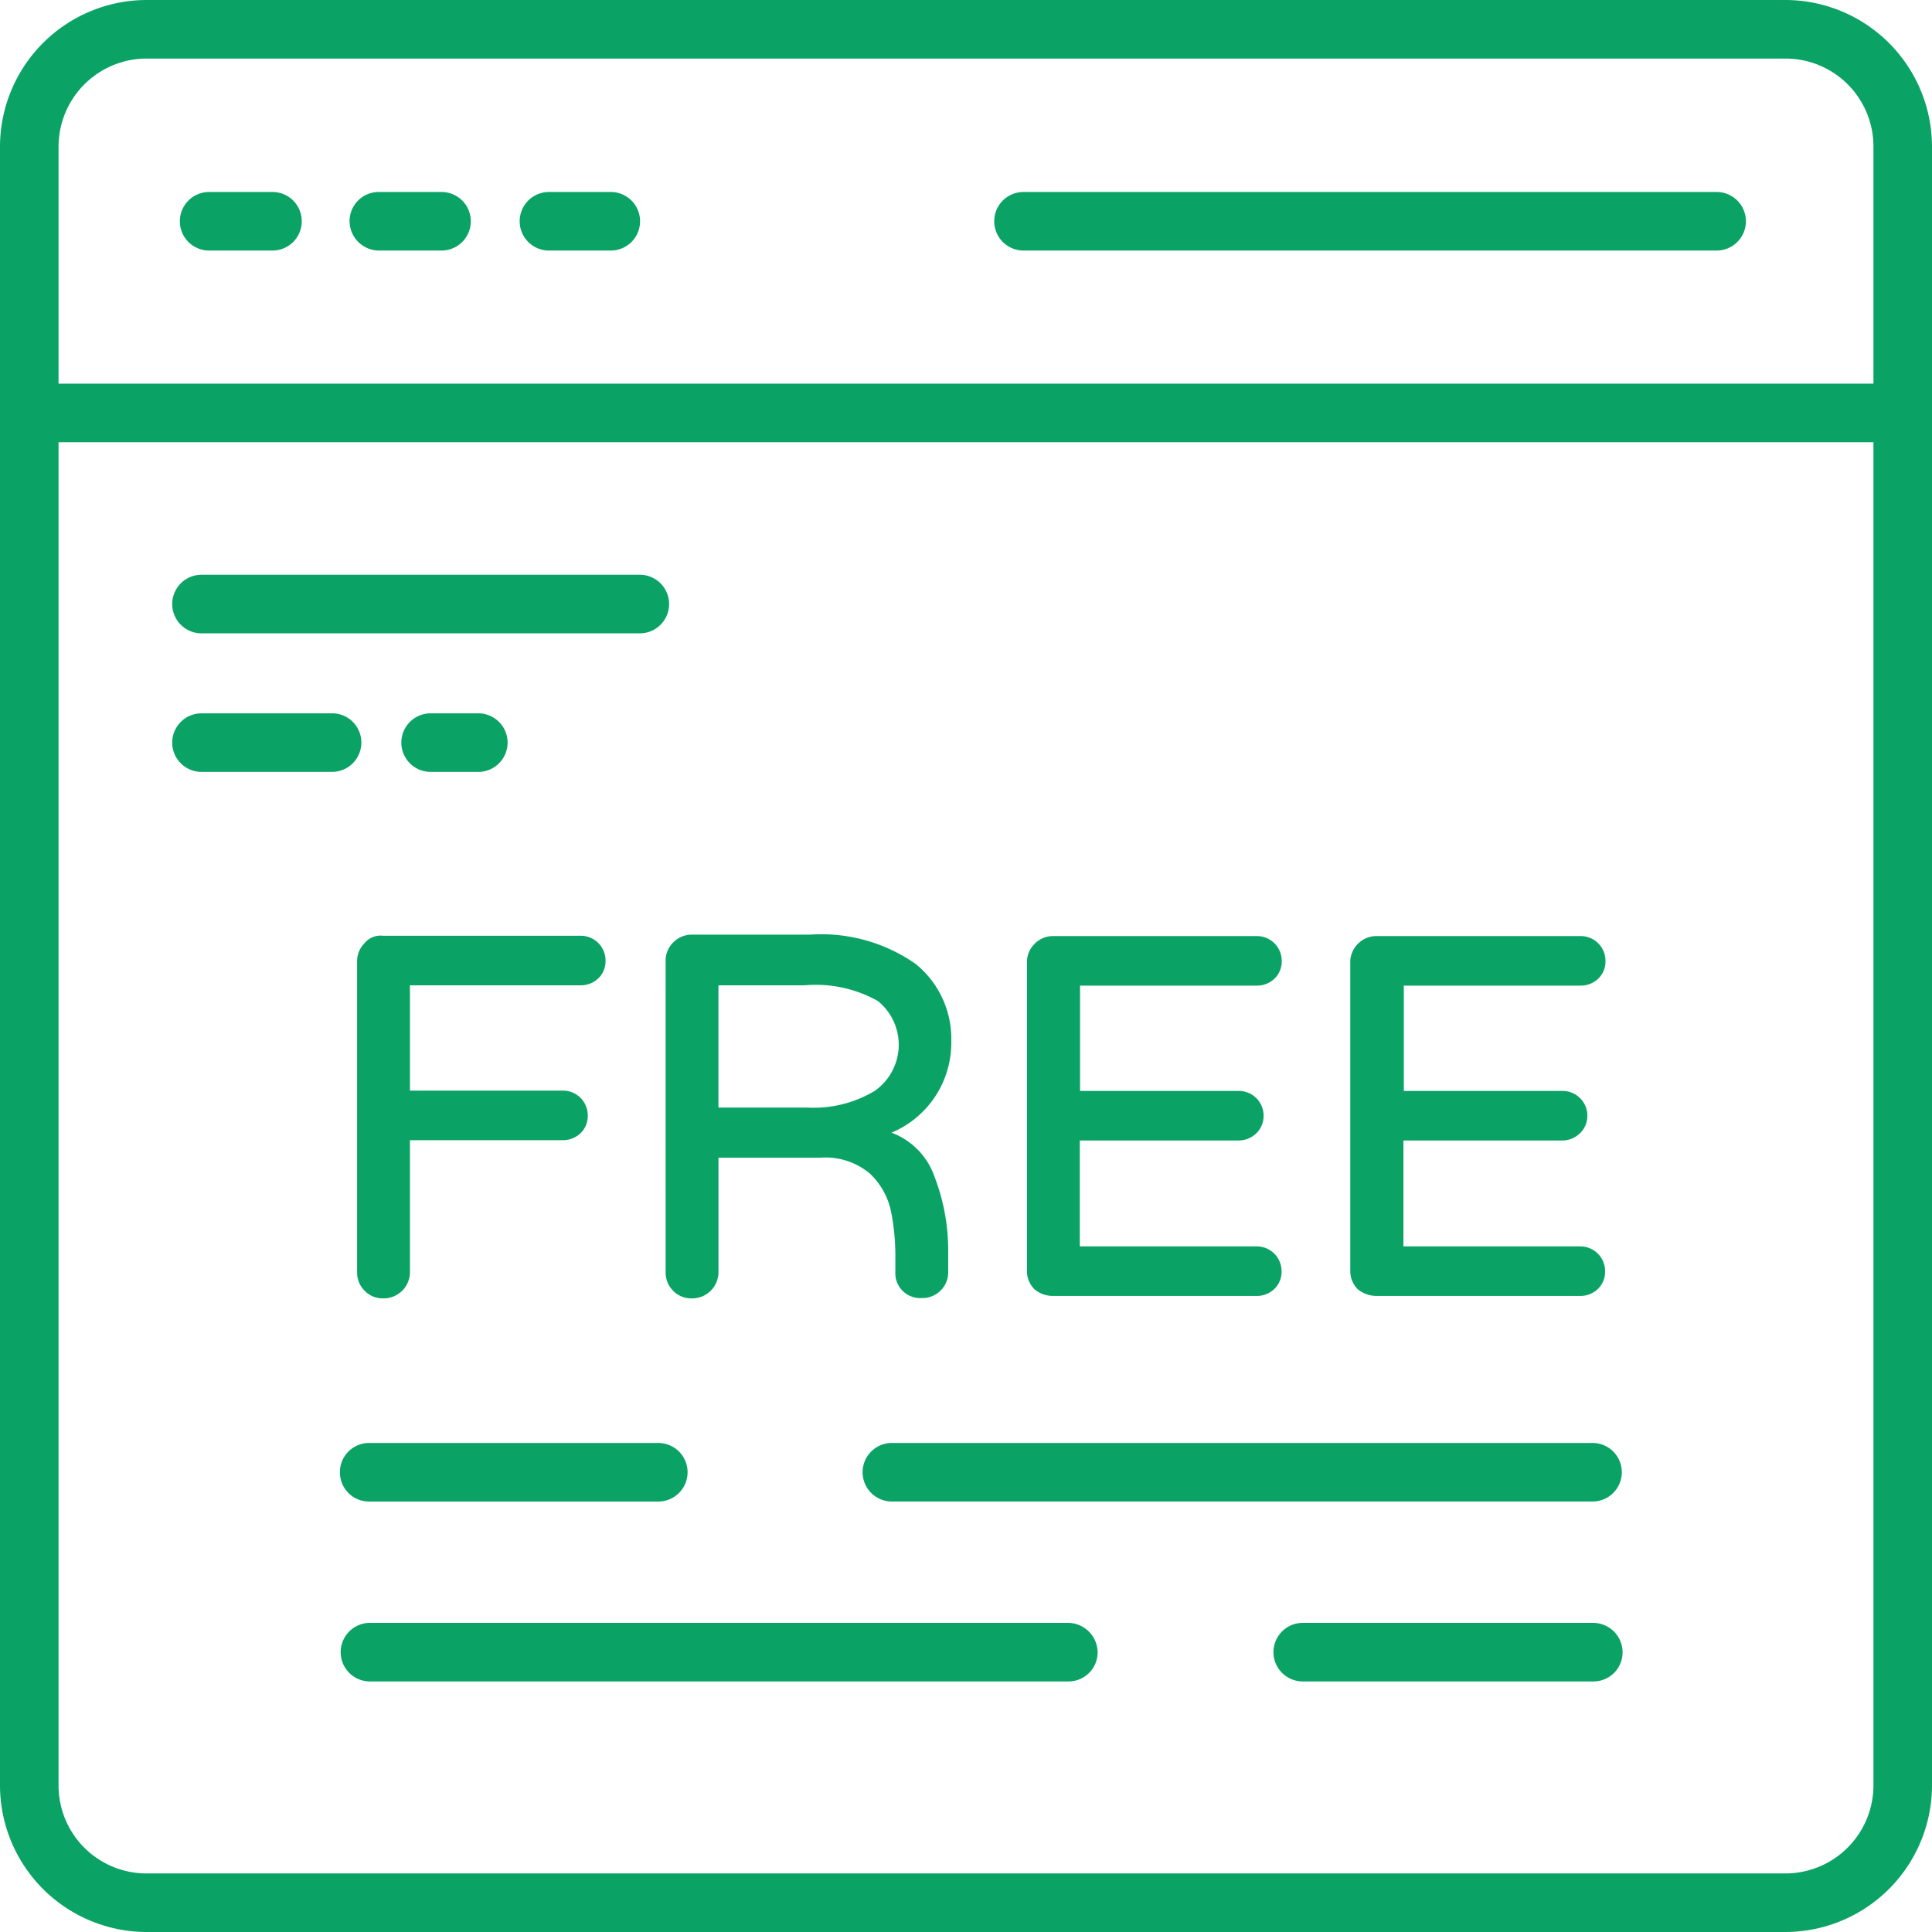
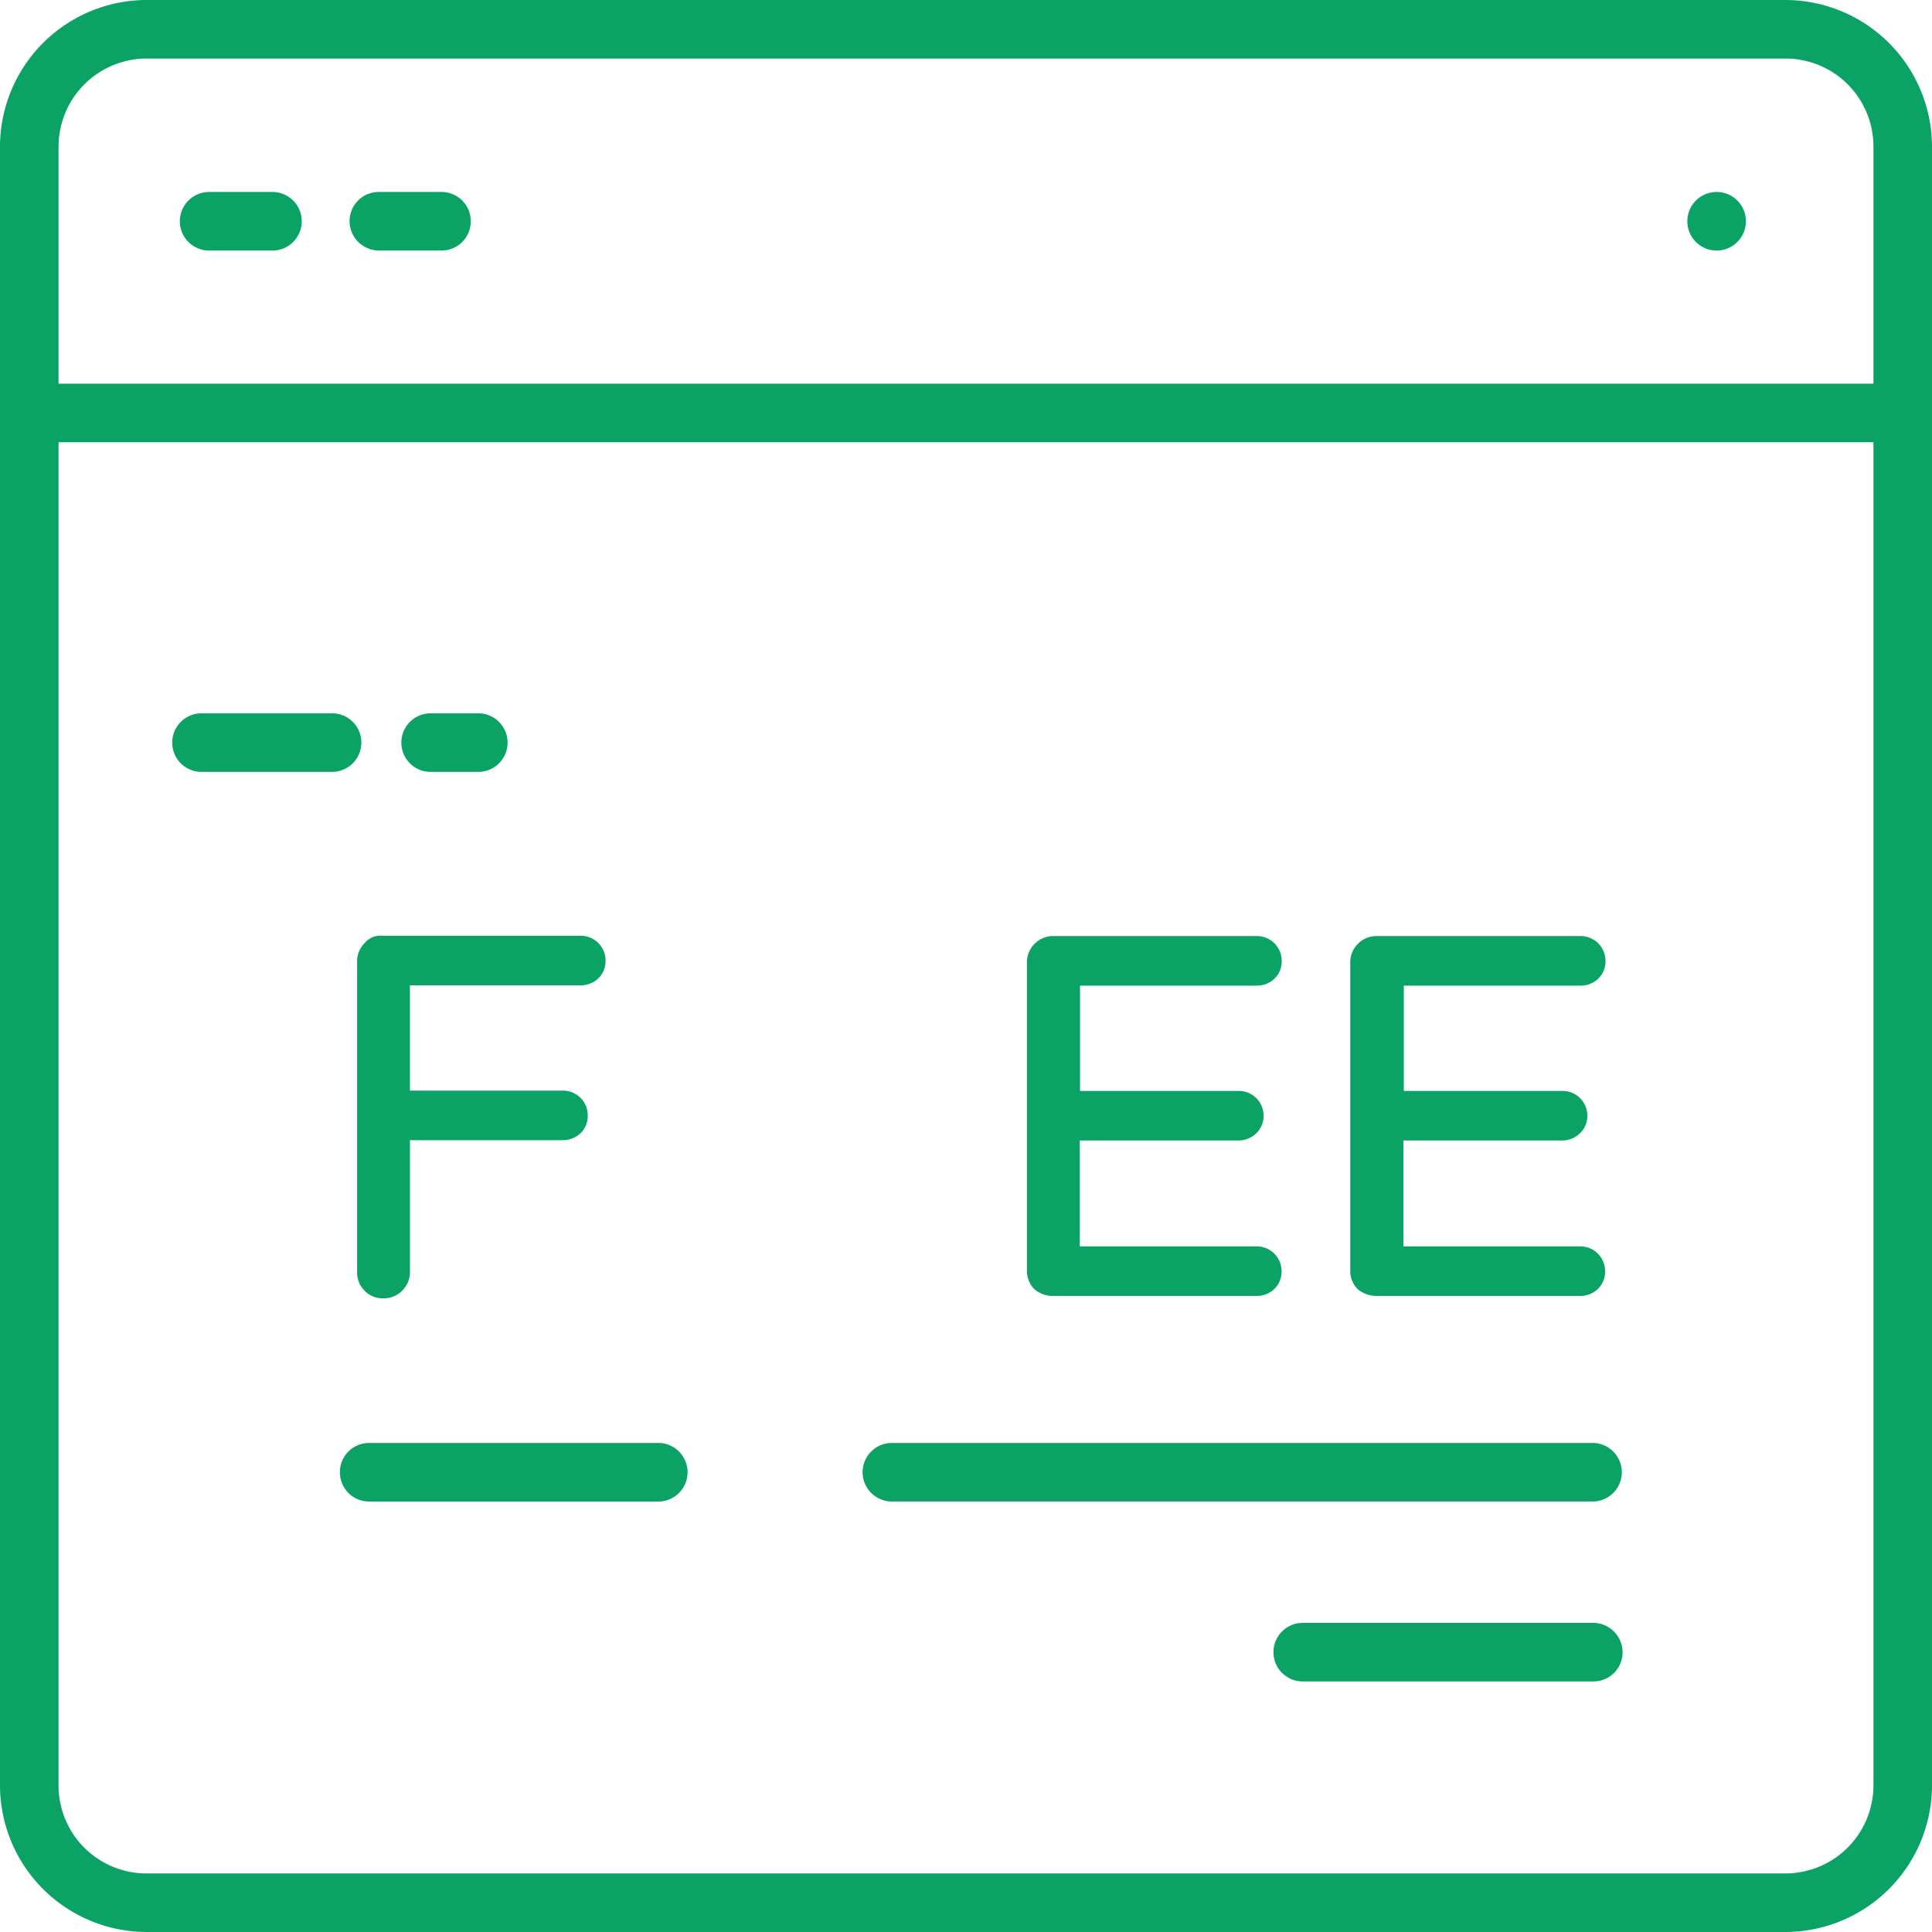
<svg xmlns="http://www.w3.org/2000/svg" width="100" height="100" viewBox="0 0 100 100">
  <g transform="translate(-439 -703)">
    <rect width="100" height="100" transform="translate(439 703)" fill="none" />
    <g transform="translate(439 703)">
-       <path d="M8.246,23.071H30.855a1.516,1.516,0,1,0,0-3.031H8.246a1.516,1.516,0,1,0,0,3.031Z" transform="translate(2.223 9.71)" fill="#0aa365" />
      <path d="M18.226,27.661a1.516,1.516,0,1,0,0-3.031H15.836a1.516,1.516,0,1,0,0,3.031Z" transform="translate(6.492 12.292)" fill="#0aa365" />
      <path d="M16.48,26.146a1.507,1.507,0,0,0-1.516-1.516H8.246a1.516,1.516,0,1,0,0,3.031h6.719A1.517,1.517,0,0,0,16.48,26.146Z" transform="translate(2.223 12.292)" fill="#0aa365" />
      <path d="M93.422,1H8.578A7.6,7.6,0,0,0,1,8.578V93.422A7.6,7.6,0,0,0,8.578,101H93.422A7.6,7.6,0,0,0,101,93.422V8.578A7.6,7.6,0,0,0,93.422,1ZM8.578,4.031H93.422a4.551,4.551,0,0,1,4.547,4.547V20.859H4.031V8.578A4.561,4.561,0,0,1,8.578,4.031ZM93.422,97.969H8.578a4.551,4.551,0,0,1-4.547-4.547V23.891H97.969V93.422A4.561,4.561,0,0,1,93.422,97.969Z" transform="translate(-1 -1)" fill="#0aa365" />
      <path d="M8.5,10.391h3.2a1.516,1.516,0,1,0,0-3.031H8.5a1.516,1.516,0,1,0,0,3.031Z" transform="translate(2.364 2.577)" fill="#0aa365" />
      <path d="M14.1,10.391h3.2a1.516,1.516,0,1,0,0-3.031H14.1A1.507,1.507,0,0,0,12.58,8.876,1.527,1.527,0,0,0,14.1,10.391Z" transform="translate(5.514 2.577)" fill="#0aa365" />
-       <path d="M19.706,10.391h3.2a1.516,1.516,0,1,0,0-3.031h-3.2a1.516,1.516,0,0,0,0,3.031Z" transform="translate(8.669 2.577)" fill="#0aa365" />
-       <path d="M35.476,10.391H71.351a1.516,1.516,0,0,0,0-3.031H35.476a1.516,1.516,0,1,0,0,3.031Z" transform="translate(17.54 2.577)" fill="#0aa365" />
+       <path d="M35.476,10.391H71.351a1.516,1.516,0,0,0,0-3.031a1.516,1.516,0,1,0,0,3.031Z" transform="translate(17.54 2.577)" fill="#0aa365" />
      <path d="M13.221,32.378a1.32,1.32,0,0,0-.391.969V49.409a1.32,1.32,0,0,0,.391.969,1.3,1.3,0,0,0,.969.391,1.36,1.36,0,0,0,1.375-1.359V42.581h7.906a1.313,1.313,0,0,0,.922-.359,1.226,1.226,0,0,0,.375-.906,1.281,1.281,0,0,0-1.3-1.3H15.564V34.566h8.828a1.313,1.313,0,0,0,.922-.359,1.226,1.226,0,0,0,.375-.906,1.281,1.281,0,0,0-1.3-1.3h-10.2a1.09,1.09,0,0,0-.969.375Z" transform="translate(5.654 16.434)" fill="#0aa365" />
-       <path d="M23.05,49.429a1.32,1.32,0,0,0,.391.969,1.3,1.3,0,0,0,.969.391,1.36,1.36,0,0,0,1.375-1.359V43.507H31.05a3.573,3.573,0,0,1,2.578.828,3.742,3.742,0,0,1,1.078,1.906,11.487,11.487,0,0,1,.234,2.391v.781a1.289,1.289,0,0,0,1.375,1.359,1.32,1.32,0,0,0,.969-.391,1.3,1.3,0,0,0,.391-.969v-1.2a10.56,10.56,0,0,0-.7-3.7,3.743,3.743,0,0,0-2.234-2.3,5.042,5.042,0,0,0,3.094-4.734,4.982,4.982,0,0,0-1.844-4,8.515,8.515,0,0,0-5.469-1.516H24.409a1.334,1.334,0,0,0-.969.406,1.32,1.32,0,0,0-.391.969Zm2.734-14.844h4.453a6.577,6.577,0,0,1,3.8.813,2.915,2.915,0,0,1-.172,4.656,6.151,6.151,0,0,1-3.484.859H25.784Z" transform="translate(11.403 16.415)" fill="#0aa365" />
      <path d="M36.364,50.635H46.9a1.313,1.313,0,0,0,.922-.359,1.226,1.226,0,0,0,.375-.906,1.281,1.281,0,0,0-1.3-1.3H37.754V42.588h8.2a1.313,1.313,0,0,0,.922-.359,1.241,1.241,0,0,0,.391-.906,1.281,1.281,0,0,0-1.3-1.3h-8.2V34.573h9.141a1.313,1.313,0,0,0,.922-.359,1.226,1.226,0,0,0,.375-.906,1.281,1.281,0,0,0-1.3-1.3H36.379a1.334,1.334,0,0,0-.969.406,1.32,1.32,0,0,0-.391.969V49.322a1.32,1.32,0,0,0,.391.969,1.475,1.475,0,0,0,.953.344Z" transform="translate(18.136 16.443)" fill="#0aa365" />
      <path d="M47.089,50.635H57.621a1.313,1.313,0,0,0,.922-.359,1.226,1.226,0,0,0,.375-.906,1.281,1.281,0,0,0-1.3-1.3H48.48V42.588h8.2a1.313,1.313,0,0,0,.922-.359A1.241,1.241,0,0,0,58,41.323a1.281,1.281,0,0,0-1.3-1.3H48.5V34.573h9.141a1.313,1.313,0,0,0,.922-.359,1.226,1.226,0,0,0,.375-.906,1.281,1.281,0,0,0-1.3-1.3H47.089a1.334,1.334,0,0,0-.969.406,1.32,1.32,0,0,0-.391.969V49.322a1.32,1.32,0,0,0,.391.969,1.552,1.552,0,0,0,.969.344Z" transform="translate(24.161 16.443)" fill="#0aa365" />
      <path d="M67.381,48.8H31.116a1.516,1.516,0,1,0,0,3.031H67.381a1.516,1.516,0,0,0,0-3.031Z" transform="translate(15.087 25.887)" fill="#0aa365" />
      <path d="M12.26,50.316a1.507,1.507,0,0,0,1.516,1.516H28.7a1.516,1.516,0,1,0,0-3.031H13.776A1.507,1.507,0,0,0,12.26,50.316Z" transform="translate(5.334 25.887)" fill="#0aa365" />
      <path d="M59.726,54.76h-15a1.516,1.516,0,1,0,0,3.031h15a1.507,1.507,0,0,0,1.516-1.516A1.527,1.527,0,0,0,59.726,54.76Z" transform="translate(22.743 29.24)" fill="#0aa365" />
-       <path d="M49.947,54.76H13.776a1.516,1.516,0,0,0,0,3.031H49.963a1.507,1.507,0,0,0,1.516-1.516A1.541,1.541,0,0,0,49.947,54.76Z" transform="translate(5.334 29.24)" fill="#0aa365" />
    </g>
  </g>
</svg>